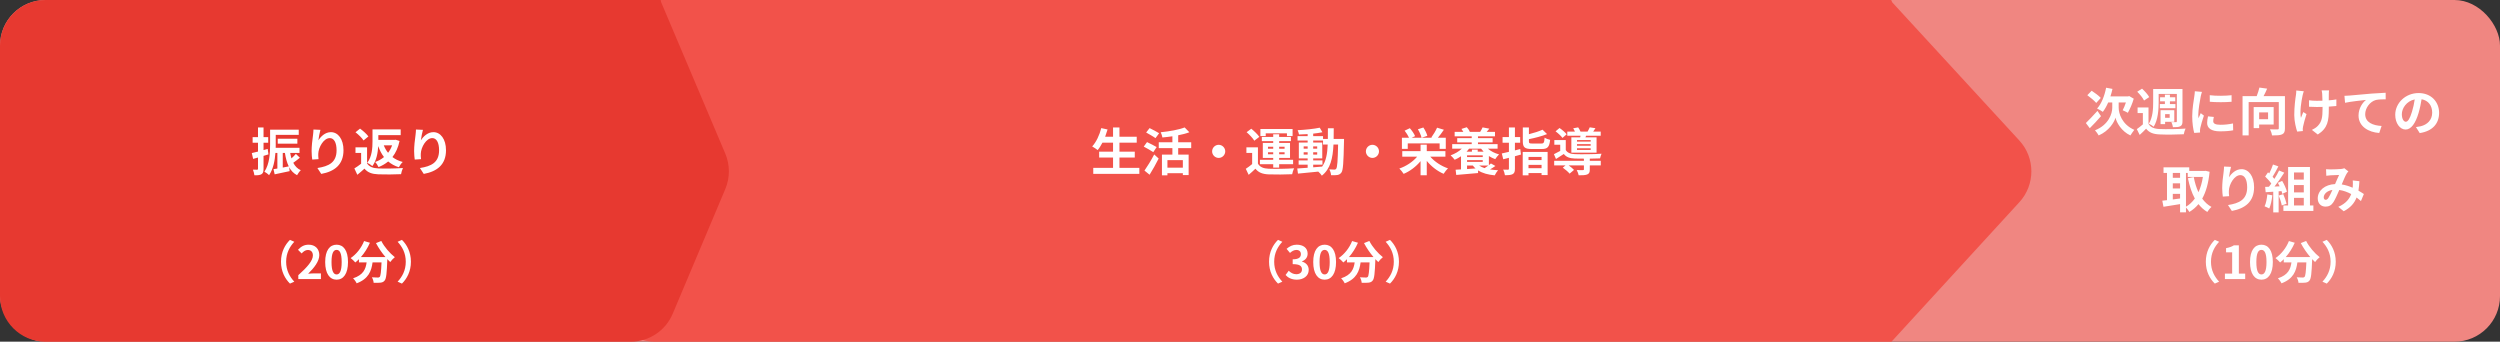
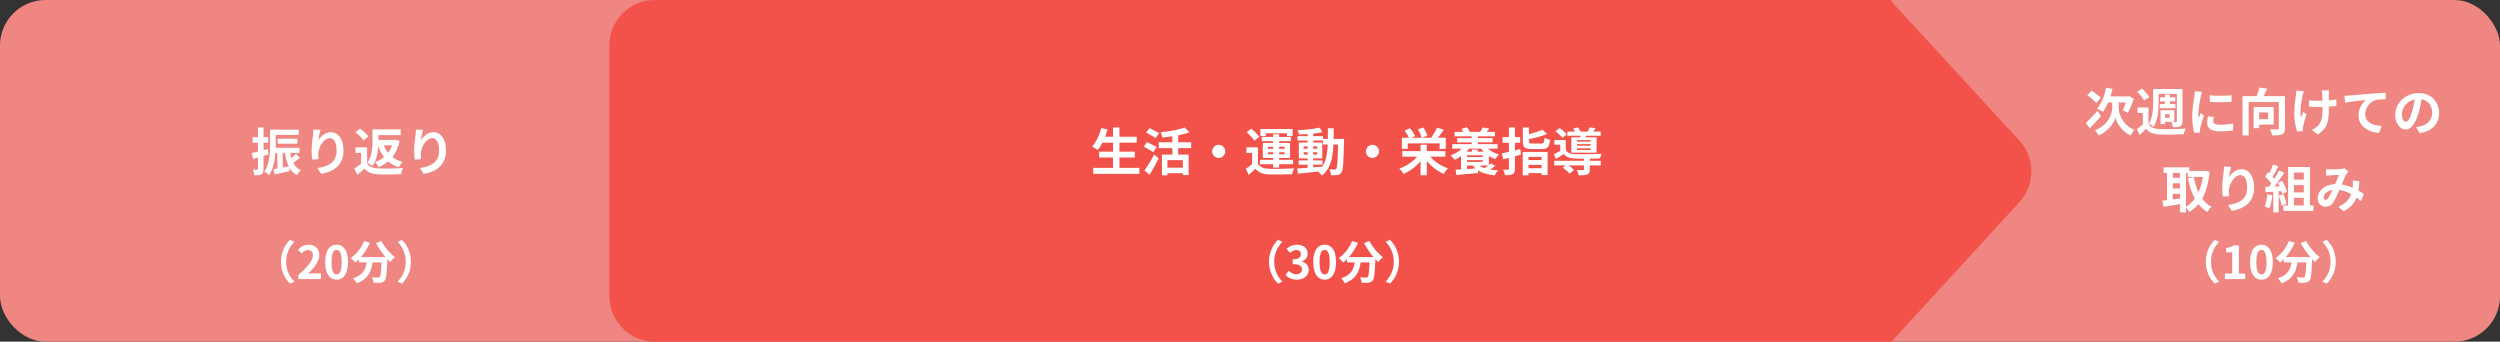
<svg xmlns="http://www.w3.org/2000/svg" width="878" height="120" viewBox="0 0 878 120" fill="none">
  <rect x="0" y="0" width="878" height="120" fill="#333333" stroke="none" />
  <rect width="878" height="120" rx="16" fill="#F08681" />
  <path fill-rule="evenodd" clip-rule="evenodd" d="M663.799 0H230C221.163 0 214 7.163 214 16V104C214 112.837 221.163 120 230 120L664.295 120H664.32C664.369 120 664.41 119.96 664.41 119.91C664.41 119.888 664.418 119.866 664.433 119.849L709.214 70.994C714.829 64.869 714.82 55.466 709.195 49.351L664.536 0.801C664.455 0.713 664.41 0.597 664.41 0.478C664.41 0.214 664.196 0 663.932 0H663.799Z" fill="#F2524A" />
-   <path fill-rule="evenodd" clip-rule="evenodd" d="M231.866 0H16C7.163 0 0 7.163 0 16V104C0 112.837 7.163 120 16 120H221.5C227.934 120 233.742 116.146 236.242 110.218L254.726 66.396C256.407 62.412 256.403 57.917 254.716 53.936L232.155 0.684C232.13 0.623 232.116 0.558 232.116 0.492V0.251C232.116 0.112 232.004 0 231.866 0Z" fill="#E73930" />
  <path d="M101.838 99.6C100.11 97.904 98.686 95.344 98.686 91.92C98.686 88.496 100.11 85.936 101.838 84.24L103.358 84.912C101.758 86.64 100.494 88.848 100.494 91.92C100.494 94.992 101.758 97.2 103.358 98.928L101.838 99.6ZM104.766 98V96.64C107.982 93.76 109.886 91.536 109.886 89.712C109.886 88.512 109.23 87.792 108.11 87.792C107.246 87.792 106.526 88.352 105.934 89.008L104.654 87.728C105.742 86.576 106.798 85.936 108.414 85.936C110.654 85.936 112.142 87.376 112.142 89.584C112.142 91.728 110.366 94.032 108.206 96.144C108.798 96.08 109.582 96.016 110.126 96.016H112.702V98H104.766ZM118.22 98.224C115.804 98.224 114.204 96.112 114.204 92.032C114.204 87.936 115.804 85.936 118.22 85.936C120.62 85.936 122.22 87.952 122.22 92.032C122.22 96.112 120.62 98.224 118.22 98.224ZM118.22 96.384C119.228 96.384 119.996 95.36 119.996 92.032C119.996 88.72 119.228 87.76 118.22 87.76C117.196 87.76 116.428 88.72 116.428 92.032C116.428 95.36 117.196 96.384 118.22 96.384ZM132.042 85.376L133.914 84.624C134.922 86.656 136.922 88.976 138.666 90.32C138.154 90.72 137.418 91.488 137.05 92.032C136.714 91.728 136.378 91.376 136.026 91.008V91.12C135.85 95.952 135.658 97.84 135.098 98.512C134.698 99.024 134.266 99.184 133.642 99.264C133.098 99.344 132.17 99.344 131.226 99.312C131.194 98.736 130.938 97.936 130.602 97.392C131.482 97.456 132.314 97.472 132.714 97.472C133.002 97.472 133.178 97.44 133.354 97.248C133.674 96.912 133.85 95.488 133.994 92.144H130.842C130.442 95.216 129.402 97.952 125.258 99.504C125.018 98.96 124.458 98.176 123.994 97.744C127.61 96.576 128.442 94.48 128.762 92.144H126.058V91.024C125.642 91.456 125.21 91.84 124.778 92.176C124.426 91.744 123.61 90.976 123.146 90.64C125.146 89.296 126.906 87.088 127.866 84.656L129.914 85.248C129.13 87.088 128.01 88.848 126.746 90.288H135.386C134.122 88.816 132.922 87.056 132.042 85.376ZM141.162 84.24C142.89 85.936 144.314 88.496 144.314 91.92C144.314 95.344 142.89 97.904 141.162 99.6L139.642 98.928C141.242 97.2 142.506 94.992 142.506 91.92C142.506 88.848 141.242 86.64 139.642 84.912L141.162 84.24Z" fill="white" />
  <path d="M448.838 99.6C447.11 97.904 445.686 95.344 445.686 91.92C445.686 88.496 447.11 85.936 448.838 84.24L450.358 84.912C448.758 86.64 447.494 88.848 447.494 91.92C447.494 94.992 448.758 97.2 450.358 98.928L448.838 99.6ZM455.462 98.224C453.59 98.224 452.326 97.52 451.494 96.576L452.598 95.088C453.302 95.776 454.166 96.304 455.238 96.304C456.438 96.304 457.254 95.712 457.254 94.656C457.254 93.488 456.566 92.768 453.99 92.768V91.072C456.166 91.072 456.87 90.32 456.87 89.264C456.87 88.336 456.294 87.792 455.286 87.776C454.438 87.792 453.75 88.192 453.046 88.832L451.846 87.392C452.87 86.496 454.006 85.936 455.398 85.936C457.686 85.936 459.238 87.056 459.238 89.088C459.238 90.368 458.518 91.296 457.254 91.792V91.872C458.598 92.24 459.622 93.232 459.622 94.784C459.622 96.96 457.718 98.224 455.462 98.224ZM465.22 98.224C462.804 98.224 461.204 96.112 461.204 92.032C461.204 87.936 462.804 85.936 465.22 85.936C467.62 85.936 469.22 87.952 469.22 92.032C469.22 96.112 467.62 98.224 465.22 98.224ZM465.22 96.384C466.228 96.384 466.996 95.36 466.996 92.032C466.996 88.72 466.228 87.76 465.22 87.76C464.196 87.76 463.428 88.72 463.428 92.032C463.428 95.36 464.196 96.384 465.22 96.384ZM479.042 85.376L480.914 84.624C481.922 86.656 483.922 88.976 485.666 90.32C485.154 90.72 484.418 91.488 484.05 92.032C483.714 91.728 483.378 91.376 483.026 91.008V91.12C482.85 95.952 482.658 97.84 482.098 98.512C481.698 99.024 481.266 99.184 480.642 99.264C480.098 99.344 479.17 99.344 478.226 99.312C478.194 98.736 477.938 97.936 477.602 97.392C478.482 97.456 479.314 97.472 479.714 97.472C480.002 97.472 480.178 97.44 480.354 97.248C480.674 96.912 480.85 95.488 480.994 92.144H477.842C477.442 95.216 476.402 97.952 472.258 99.504C472.018 98.96 471.458 98.176 470.994 97.744C474.61 96.576 475.442 94.48 475.762 92.144H473.058V91.024C472.642 91.456 472.21 91.84 471.778 92.176C471.426 91.744 470.61 90.976 470.146 90.64C472.146 89.296 473.906 87.088 474.866 84.656L476.914 85.248C476.13 87.088 475.01 88.848 473.746 90.288H482.386C481.122 88.816 479.922 87.056 479.042 85.376ZM488.162 84.24C489.89 85.936 491.314 88.496 491.314 91.92C491.314 95.344 489.89 97.904 488.162 99.6L486.642 98.928C488.242 97.2 489.506 94.992 489.506 91.92C489.506 88.848 488.242 86.64 486.642 84.912L488.162 84.24Z" fill="white" />
  <path d="M777.838 99.6C776.11 97.904 774.686 95.344 774.686 91.92C774.686 88.496 776.11 85.936 777.838 84.24L779.358 84.912C777.758 86.64 776.494 88.848 776.494 91.92C776.494 94.992 777.758 97.2 779.358 98.928L777.838 99.6ZM781.39 98V96.096H783.934V88.608H781.79V87.152C782.974 86.928 783.79 86.624 784.542 86.16H786.286V96.096H788.51V98H781.39ZM794.22 98.224C791.804 98.224 790.204 96.112 790.204 92.032C790.204 87.936 791.804 85.936 794.22 85.936C796.62 85.936 798.22 87.952 798.22 92.032C798.22 96.112 796.62 98.224 794.22 98.224ZM794.22 96.384C795.228 96.384 795.996 95.36 795.996 92.032C795.996 88.72 795.228 87.76 794.22 87.76C793.196 87.76 792.428 88.72 792.428 92.032C792.428 95.36 793.196 96.384 794.22 96.384ZM808.042 85.376L809.914 84.624C810.922 86.656 812.922 88.976 814.666 90.32C814.154 90.72 813.418 91.488 813.05 92.032C812.714 91.728 812.378 91.376 812.026 91.008V91.12C811.85 95.952 811.658 97.84 811.098 98.512C810.698 99.024 810.266 99.184 809.642 99.264C809.098 99.344 808.17 99.344 807.226 99.312C807.194 98.736 806.938 97.936 806.602 97.392C807.482 97.456 808.314 97.472 808.714 97.472C809.002 97.472 809.178 97.44 809.354 97.248C809.674 96.912 809.85 95.488 809.994 92.144H806.842C806.442 95.216 805.402 97.952 801.258 99.504C801.018 98.96 800.458 98.176 799.994 97.744C803.61 96.576 804.442 94.48 804.762 92.144H802.058V91.024C801.642 91.456 801.21 91.84 800.778 92.176C800.426 91.744 799.61 90.976 799.146 90.64C801.146 89.296 802.906 87.088 803.866 84.656L805.914 85.248C805.13 87.088 804.01 88.848 802.746 90.288H811.386C810.122 88.816 808.922 87.056 808.042 85.376ZM817.162 84.24C818.89 85.936 820.314 88.496 820.314 91.92C820.314 95.344 818.89 97.904 817.162 99.6L815.642 98.928C817.242 97.2 818.506 94.992 818.506 91.92C818.506 88.848 817.242 86.64 815.642 84.912L817.162 84.24Z" fill="white" />
  <path d="M94.012 52.296L94.282 54.222C93.706 54.402 93.13 54.582 92.554 54.744V59.298C92.554 60.288 92.392 60.828 91.852 61.17C91.294 61.512 90.538 61.584 89.35 61.566C89.296 61.044 89.062 60.162 88.828 59.586C89.458 59.622 90.088 59.622 90.304 59.604C90.52 59.604 90.61 59.532 90.61 59.298V55.32C90.016 55.5 89.422 55.662 88.9 55.806L88.432 53.754C89.044 53.628 89.8 53.43 90.61 53.232V50.118H88.72V48.156H90.61V44.772H92.554V48.156H94.192V50.118H92.554V52.71L94.012 52.296ZM99.304 53.7V58.848C99.988 58.722 100.708 58.578 101.41 58.434C100.762 57.138 100.348 55.536 100.06 53.7H99.304ZM103.912 54.042L105.316 55.392C104.56 56.004 103.732 56.67 102.994 57.174C103.606 58.344 104.452 59.262 105.64 59.784C105.19 60.18 104.614 60.99 104.326 61.53C103.102 60.882 102.22 59.946 101.572 58.758L101.716 60.108C99.898 60.522 97.99 60.9 96.46 61.224L96.046 59.406C96.46 59.352 96.91 59.262 97.414 59.19V53.7H96.73C96.532 56.382 95.956 59.424 94.498 61.53C94.174 61.152 93.31 60.522 92.86 60.306C94.696 57.588 94.858 53.646 94.858 50.802V45.528H104.92V47.364H96.838V50.802C96.838 51.144 96.838 51.522 96.82 51.9H105.19V53.7H101.914C102.022 54.366 102.184 55.014 102.364 55.626C102.94 55.104 103.516 54.51 103.912 54.042ZM104.434 50.46H97.54V48.714H104.434V50.46ZM110.086 45.492L112.534 45.6C112.282 46.482 111.922 48.3 111.814 49.29C112.66 47.922 114.208 46.41 116.224 46.41C118.708 46.41 120.634 48.84 120.634 52.764C120.634 57.804 117.538 60.216 112.822 61.08L111.472 59.01C115.432 58.398 118.204 57.102 118.204 52.782C118.204 50.028 117.286 48.498 115.81 48.498C113.704 48.498 111.868 51.666 111.778 54.006C111.76 54.492 111.76 55.068 111.868 55.896L109.654 56.04C109.564 55.356 109.438 54.258 109.438 53.07C109.438 51.414 109.672 49.2 109.942 47.364C110.032 46.716 110.068 45.996 110.086 45.492ZM137.716 51.036H134.782C135.16 52.008 135.664 52.89 136.294 53.664C136.888 52.89 137.356 52.008 137.716 51.036ZM138.958 49.074L140.326 49.506C139.84 51.828 138.976 53.7 137.824 55.158C138.832 55.932 140.02 56.508 141.442 56.886C140.974 57.3 140.362 58.164 140.074 58.74C138.598 58.272 137.374 57.588 136.33 56.706C135.34 57.534 134.206 58.182 132.946 58.686C132.694 58.146 132.154 57.3 131.74 56.886C132.892 56.508 133.954 55.914 134.854 55.158C134.008 54.06 133.342 52.782 132.838 51.306C132.694 53.646 132.226 56.418 130.768 58.326C130.39 57.966 129.472 57.372 128.968 57.174C130.66 55.032 130.822 51.9 130.822 49.632V45.456H140.722V47.454H132.874V49.128H138.562L138.958 49.074ZM129.382 47.922L127.672 49.326C127.15 48.48 125.89 47.256 124.846 46.446L126.448 45.168C127.492 45.924 128.788 47.076 129.382 47.922ZM128.914 51.738V57.39C129.67 58.596 131.038 59.082 132.928 59.154C135.034 59.244 139.12 59.19 141.514 59.01C141.262 59.514 140.938 60.558 140.848 61.17C138.67 61.278 135.052 61.314 132.892 61.224C130.66 61.134 129.166 60.63 127.996 59.226C127.222 59.928 126.448 60.63 125.494 61.386L124.45 59.154C125.17 58.722 126.052 58.11 126.826 57.498V53.7H124.846V51.738H128.914ZM146.086 45.492L148.534 45.6C148.282 46.482 147.922 48.3 147.814 49.29C148.66 47.922 150.208 46.41 152.224 46.41C154.708 46.41 156.634 48.84 156.634 52.764C156.634 57.804 153.538 60.216 148.822 61.08L147.472 59.01C151.432 58.398 154.204 57.102 154.204 52.782C154.204 50.028 153.286 48.498 151.81 48.498C149.704 48.498 147.868 51.666 147.778 54.006C147.76 54.492 147.76 55.068 147.868 55.896L145.654 56.04C145.564 55.356 145.438 54.258 145.438 53.07C145.438 51.414 145.672 49.2 145.942 47.364C146.032 46.716 146.068 45.996 146.086 45.492Z" fill="white" />
  <path d="M393.152 58.956H400.136V61.062H383.954V58.956H390.902V55.338H386.024V53.268H390.902V50.1H387.176C386.654 51.09 386.096 52.008 385.502 52.71C385.07 52.368 384.116 51.72 383.576 51.432C384.98 49.92 386.15 47.436 386.762 44.988L388.976 45.474C388.724 46.338 388.436 47.184 388.13 48.012H390.902V44.772H393.152V48.012H399.218V50.1H393.152V53.268H398.534V55.338H393.152V58.956ZM407.084 46.788L405.806 48.516C405.104 47.976 403.574 47.13 402.53 46.536L403.736 44.988C404.744 45.492 406.31 46.284 407.084 46.788ZM406.22 51.648L405.032 53.43C404.294 52.908 402.746 52.062 401.684 51.486L402.836 49.902C403.826 50.388 405.428 51.162 406.22 51.648ZM403.736 61.368L401.936 59.91C402.89 58.56 404.276 56.328 405.356 54.24L406.922 55.68C405.968 57.57 404.834 59.622 403.736 61.368ZM415.418 58.884V56.238H410V58.884H415.418ZM418.352 52.026H413.78V54.294H417.452V61.476H415.418V60.828H410V61.566H408.074V54.294H411.746V52.026H406.958V49.974H411.746V47.868C410.558 48.048 409.37 48.174 408.236 48.282C408.164 47.76 407.876 46.932 407.642 46.446C410.702 46.14 414.068 45.546 416.048 44.754L417.704 46.446C416.534 46.896 415.202 47.238 413.78 47.508V49.974H418.352V52.026ZM425.696 53.16C425.696 51.9 426.74 50.856 428 50.856C429.26 50.856 430.304 51.9 430.304 53.16C430.304 54.42 429.26 55.464 428 55.464C426.74 55.464 425.696 54.42 425.696 53.16ZM444.524 46.824V47.778H442.652V45.312H453.956V47.778H451.976V46.824H444.524ZM445.316 54.168H447.152V53.466H445.316V54.168ZM445.316 51.522V52.224H447.152V51.522H445.316ZM451.148 51.522H449.24V52.224H451.148V51.522ZM451.148 54.168V53.466H449.24V54.168H451.148ZM447.152 58.866V57.678H442.49V56.13H447.152V55.464H443.498V50.19H447.152V49.56H443.156V48.084H447.152V47.148H449.24V48.084H453.362V49.56H449.24V50.19H453.056V55.464H449.24V56.13H454.136V57.678H449.24V58.866H447.152ZM442.274 48.066L440.51 49.416C440.006 48.534 438.818 47.292 437.81 46.428L439.448 45.204C440.456 46.014 441.698 47.202 442.274 48.066ZM441.788 51.738V57.48C442.49 58.686 443.75 59.19 445.586 59.262C447.746 59.352 451.994 59.298 454.478 59.1C454.226 59.604 453.92 60.594 453.812 61.188C451.58 61.296 447.764 61.332 445.568 61.242C443.426 61.152 441.986 60.63 440.906 59.244C440.186 59.946 439.448 60.63 438.53 61.404L437.522 59.28C438.224 58.83 439.034 58.236 439.754 57.624V53.7H437.738V51.738H441.788ZM461.192 57.84V58.758C462.218 58.686 463.28 58.596 464.324 58.506C465.728 56.562 466.16 53.988 466.286 50.766H464.648V49.362H461.192V50.064H464.378V55.626H461.192V56.328H464.45V57.84H461.192ZM457.844 54.294H459.248V53.484H457.844V54.294ZM462.596 53.484H461.192V54.294H462.596V53.484ZM461.192 52.206H462.596V51.414H461.192V52.206ZM457.844 51.414V52.206H459.248V51.414H457.844ZM468.374 48.804H472.028C472.028 48.804 472.01 49.506 472.01 49.758C471.848 57.12 471.704 59.73 471.128 60.558C470.714 61.152 470.3 61.332 469.706 61.458C469.166 61.566 468.338 61.548 467.474 61.53C467.438 60.936 467.204 60.072 466.844 59.478C467.636 59.55 468.32 59.568 468.662 59.568C468.932 59.568 469.112 59.496 469.274 59.262C469.652 58.776 469.832 56.58 469.94 50.766H468.32C468.086 55.59 467.258 59.298 464.234 61.692C463.964 61.26 463.442 60.666 462.974 60.27C460.382 60.54 457.79 60.81 455.846 60.972L455.594 59.172C456.602 59.1 457.862 59.01 459.248 58.92V57.84H456.08V56.328H459.248V55.626H456.152V50.064H459.248V49.362H455.702V47.814H459.248V47.094C458.204 47.166 457.178 47.22 456.206 47.238C456.134 46.806 455.936 46.14 455.738 45.726C458.402 45.582 461.516 45.276 463.496 44.844L464.432 46.446C463.478 46.644 462.362 46.806 461.192 46.932V47.814H464.648V48.804H466.34C466.358 47.616 466.358 46.374 466.358 45.042H468.41C468.41 46.356 468.41 47.616 468.374 48.804ZM479.696 53.16C479.696 51.9 480.74 50.856 482 50.856C483.26 50.856 484.304 51.9 484.304 53.16C484.304 54.42 483.26 55.464 482 55.464C480.74 55.464 479.696 54.42 479.696 53.16ZM494.402 50.352V52.278H492.35V48.372H494.852C494.51 47.616 493.898 46.626 493.304 45.888L495.14 45.024C495.86 45.852 496.67 46.986 496.976 47.814L495.77 48.372H499.244C499.082 47.58 498.542 46.356 497.966 45.402L499.874 44.772C500.486 45.672 501.08 46.86 501.278 47.706L499.298 48.372H502.97L502.682 48.264C503.384 47.328 504.23 45.924 504.698 44.844L507.092 45.564C506.426 46.572 505.652 47.58 504.986 48.372H507.758V52.278H505.598V50.352H494.402ZM507.632 55.014H502.304C503.816 56.778 506.156 58.326 508.55 59.136C508.028 59.586 507.362 60.468 507.002 61.044C504.788 60.108 502.664 58.452 501.08 56.508V61.548H498.902V56.598C497.3 58.524 495.194 60.126 492.962 61.062C492.62 60.522 491.936 59.658 491.45 59.19C493.862 58.38 496.22 56.796 497.714 55.014H492.476V53.07H498.902V50.802H501.08V53.07H507.632V55.014ZM522.698 58.146H519.494C520.016 58.524 520.664 58.812 521.384 59.046C521.834 58.776 522.284 58.452 522.698 58.146ZM515.228 59.37L518.198 59.154C517.856 58.848 517.55 58.524 517.262 58.146H515.228V59.37ZM520.736 55.158V54.546H515.228V55.158H520.736ZM515.228 56.85H520.736V56.238H515.228V56.85ZM520.16 52.206H515.93C515.678 52.584 515.372 52.926 515.048 53.268H516.938V52.53H518.972V53.268H521.042C520.718 52.926 520.43 52.584 520.16 52.206ZM525.956 52.206H522.536C523.58 53.106 524.984 53.844 526.478 54.222C526.028 54.636 525.434 55.392 525.128 55.896C524.354 55.626 523.598 55.248 522.896 54.798V58.002C523.166 57.786 523.418 57.588 523.616 57.408L525.182 58.29C524.588 58.722 523.922 59.136 523.292 59.496C524.156 59.64 525.092 59.73 526.118 59.784C525.722 60.216 525.218 61.026 524.948 61.584C522.536 61.35 520.592 60.81 519.098 59.838V60.774C516.38 61.026 513.536 61.278 511.43 61.44L511.214 59.604C511.772 59.586 512.402 59.55 513.104 59.496V54.888C512.402 55.374 511.646 55.77 510.89 56.112C510.584 55.698 509.882 54.924 509.45 54.564C510.944 54.006 512.384 53.196 513.392 52.206H510.008V50.622H516.866V50.01H511.772V48.516H516.866V47.886H510.872V46.32H513.932C513.734 45.96 513.5 45.582 513.266 45.276L515.138 44.682C515.57 45.114 516.002 45.78 516.2 46.248L516.002 46.32H519.908L519.836 46.302C520.142 45.834 520.502 45.168 520.682 44.736L523.058 45.186C522.734 45.618 522.41 45.996 522.104 46.32H525.038V47.886H519.062V48.516H524.21V50.01H519.062V50.622H525.956V52.206ZM533.912 52.332L534.164 54.276C533.462 54.474 532.76 54.672 532.04 54.87V59.244C532.04 60.306 531.86 60.81 531.248 61.152C530.654 61.476 529.79 61.53 528.53 61.53C528.476 60.99 528.188 60.126 527.936 59.568C528.638 59.604 529.358 59.604 529.592 59.604C529.844 59.586 529.934 59.514 529.934 59.262V55.428L527.936 55.932L527.432 53.898C528.152 53.736 529.016 53.538 529.934 53.322V50.118H527.702V48.138H529.934V44.772H532.04V48.138H533.876V50.118H532.04V52.818C532.67 52.656 533.3 52.494 533.912 52.332ZM541.4 55.122H536.81V56.22H541.4V55.122ZM536.81 59.082H541.4V57.894H536.81V59.082ZM534.776 61.566V53.358H543.524V61.494H541.4V60.792H536.81V61.566H534.776ZM538.16 50.406H541.292C542.192 50.406 542.336 50.118 542.462 48.336C542.912 48.66 543.812 49.002 544.406 49.11C544.136 51.648 543.506 52.332 541.454 52.332H537.962C535.46 52.332 534.812 51.72 534.812 49.65V44.772H536.954V47.13C538.754 46.68 540.554 46.104 541.742 45.546L543.326 47.094C541.49 47.832 539.096 48.444 536.954 48.876V49.632C536.954 50.316 537.134 50.406 538.16 50.406ZM558.644 49.722V49.182H553.838V49.722H558.644ZM558.644 51.18V50.622H553.838V51.18H558.644ZM558.644 52.656V52.08H553.838V52.656H558.644ZM551.858 48.228H554.954C554.99 48.048 555.044 47.868 555.08 47.67H550.436V46.23H553.118C552.956 45.834 552.722 45.402 552.506 45.06L554.252 44.736C554.558 45.168 554.9 45.762 555.08 46.23H557.546C557.834 45.744 558.14 45.15 558.32 44.718L560.318 45.024C560.048 45.474 559.778 45.888 559.526 46.23H562.172V47.67H557.042L556.808 48.228H560.714V53.61H551.858V48.228ZM550.202 47.166L548.744 48.444C548.276 47.778 547.214 46.788 546.314 46.122L547.7 44.952C548.6 45.564 549.698 46.482 550.202 47.166ZM558.338 55.716V56.472H562.19V58.092H558.338V59.532C558.338 60.486 558.14 60.99 557.42 61.278C556.7 61.548 555.746 61.566 554.414 61.566C554.324 60.99 554.018 60.252 553.748 59.712C554.63 59.766 555.62 59.766 555.89 59.748C556.178 59.748 556.268 59.676 556.268 59.478V58.092H550.922C551.642 58.596 552.38 59.208 552.794 59.676L551.246 60.99C550.778 60.396 549.698 59.478 548.852 58.884L549.806 58.092H545.828V56.472H556.268V55.716C555.062 55.716 553.946 55.698 553.118 55.68C551.3 55.608 550.076 55.212 549.212 54.078C548.348 54.672 547.466 55.23 546.458 55.842L545.738 54.15C546.404 53.826 547.196 53.43 547.952 52.998V50.82H545.882V49.2H549.896V52.692C550.49 53.682 551.57 54.078 553.1 54.132C555.278 54.222 559.976 54.168 562.46 53.988C562.28 54.384 562.028 55.158 561.938 55.626C560.984 55.662 559.688 55.698 558.338 55.716Z" fill="white" />
  <path d="M737.796 34.39L736.194 36.154C735.564 35.38 734.16 34.228 733.062 33.436L734.592 31.87C735.654 32.554 737.112 33.634 737.796 34.39ZM736.626 38.944L737.868 40.798C736.608 42.256 735.15 43.822 733.926 45.028L732.558 43.21C733.548 42.238 735.15 40.582 736.626 38.944ZM744.078 35.992V37.828C744.078 39.754 745.158 43.678 749.568 45.604C749.154 46.126 748.542 47.008 748.2 47.566C744.978 46.09 743.304 42.922 742.962 41.32C742.53 42.922 740.694 45.982 737.058 47.566C736.806 47.062 736.14 46.162 735.762 45.766C740.622 43.822 741.828 39.844 741.828 37.846V35.992H740.388C739.848 37.27 739.2 38.404 738.516 39.286C738.084 38.944 737.04 38.368 736.5 38.116C738.03 36.46 739.11 33.688 739.668 30.808L741.9 31.222C741.702 32.122 741.468 33.004 741.18 33.85H747.372L747.786 33.742L749.37 34.66C748.866 36.46 748.02 38.314 747.3 39.61C746.868 39.358 745.986 38.926 745.482 38.728C745.842 38.044 746.292 37.018 746.616 35.992H744.078ZM758.118 32.986V35.92C758.118 38.476 757.884 42.148 756.372 44.506C756.012 44.182 755.148 43.642 754.662 43.444C756.066 41.284 756.192 38.17 756.192 35.92V31.258H766.488V42.616C766.488 43.534 766.308 44.02 765.714 44.344C765.156 44.65 764.328 44.668 763.14 44.668C763.068 44.146 762.834 43.354 762.582 42.886C763.248 42.922 763.968 42.922 764.202 42.904C764.436 42.904 764.508 42.814 764.508 42.58V32.986H758.118ZM758.55 36.55H760.314V35.596H758.622V34.156H760.314V33.238H762.078V34.156H763.95V35.596H762.078V36.55H764.004V37.99H758.55V36.55ZM761.988 40.078H760.386V41.374H761.988V40.078ZM760.386 42.778V43.588H758.784V38.692H763.608V42.778H760.386ZM754.806 34.102L752.988 35.308C752.592 34.408 751.512 33.112 750.594 32.212L752.286 31.132C753.222 31.996 754.356 33.22 754.806 34.102ZM754.554 37.738V43.498C755.256 44.722 756.57 45.244 758.424 45.316C760.638 45.424 765.048 45.37 767.568 45.154C767.334 45.64 767.028 46.576 766.938 47.152C764.652 47.278 760.674 47.314 758.424 47.206C756.264 47.116 754.788 46.594 753.708 45.19C753.024 45.91 752.322 46.612 751.458 47.386L750.45 45.352C751.098 44.884 751.89 44.29 752.574 43.678V39.7H750.72V37.738H754.554ZM776.064 33.436C778.26 33.742 781.806 33.67 783.732 33.436V35.74C781.536 35.938 778.314 35.938 776.082 35.74L776.064 33.436ZM775.452 40.87L777.504 41.068C777.36 41.644 777.288 42.076 777.288 42.562C777.288 43.354 777.972 43.822 779.772 43.822C781.374 43.822 782.688 43.678 784.236 43.354L784.29 45.766C783.138 45.982 781.698 46.126 779.682 46.126C776.604 46.126 775.146 45.01 775.146 43.192C775.146 42.454 775.272 41.698 775.452 40.87ZM770.826 32.05L773.328 32.266C773.184 32.626 772.968 33.526 772.896 33.85C772.644 35.038 772.032 38.602 772.032 40.384C772.032 40.726 772.05 41.158 772.104 41.536C772.356 40.906 772.644 40.312 772.896 39.736L774.012 40.6C773.508 42.094 772.914 44.02 772.734 44.974C772.68 45.226 772.626 45.622 772.626 45.802C772.644 46 772.644 46.288 772.662 46.54L770.61 46.684C770.25 45.442 769.908 43.264 769.908 40.852C769.908 38.17 770.448 35.164 770.646 33.796C770.718 33.292 770.826 32.608 770.826 32.05ZM796.548 39.466H793.416V41.86H796.548V39.466ZM798.51 43.732H793.416V44.992H791.49V37.594H798.51V43.732ZM802.47 33.76V45.064C802.47 46.234 802.218 46.846 801.462 47.188C800.706 47.53 799.554 47.566 797.934 47.566C797.862 46.954 797.538 45.982 797.232 45.406C798.294 45.478 799.5 45.46 799.86 45.442C800.202 45.442 800.31 45.352 800.31 45.028V35.848H789.726V47.548H787.584V33.76H792.552C792.93 32.788 793.29 31.654 793.506 30.754L796.224 31.132C795.846 32.032 795.396 32.968 794.964 33.76H802.47ZM806.448 31.78L809.094 32.05C808.95 32.482 808.752 33.112 808.68 33.49C808.248 35.47 807.618 39.196 808.086 41.41C808.32 40.87 808.626 40.006 808.914 39.358L810.048 40.06C809.526 41.608 809.058 43.408 808.842 44.416C808.77 44.686 808.716 45.082 808.716 45.28C808.734 45.46 808.752 45.766 808.77 46.018L806.772 46.216C806.394 45.136 805.746 42.652 805.746 40.438C805.746 37.522 806.106 34.768 806.34 33.328C806.43 32.824 806.448 32.23 806.448 31.78ZM820.542 34.912L820.524 37.234C819.804 37.324 818.886 37.396 817.878 37.45V38.188C817.878 42.4 817.554 44.974 814.008 47.242L811.938 45.622C812.622 45.316 813.522 44.758 814.026 44.2C815.394 42.778 815.682 41.194 815.682 38.188V37.54C815.016 37.558 814.332 37.576 813.684 37.576C812.91 37.576 811.812 37.522 810.93 37.486V35.218C811.812 35.344 812.676 35.398 813.63 35.398C814.278 35.398 814.962 35.38 815.646 35.362C815.628 34.372 815.592 33.454 815.556 32.968C815.52 32.59 815.448 32.05 815.358 31.744H817.968C817.896 32.14 817.896 32.554 817.878 32.95C817.86 33.346 817.86 34.264 817.86 35.236C818.868 35.164 819.804 35.056 820.542 34.912ZM823.368 33.652C824.07 33.634 824.754 33.598 825.114 33.562C826.59 33.418 829.542 33.166 832.8 32.878C834.636 32.734 836.598 32.626 837.84 32.572L837.858 34.876C836.904 34.876 835.374 34.894 834.42 35.11C832.278 35.686 830.658 37.99 830.658 40.096C830.658 43.03 833.412 44.074 836.418 44.236L835.59 46.702C831.846 46.45 828.318 44.434 828.318 40.582C828.318 38.008 829.758 35.992 830.946 35.092C829.416 35.254 825.654 35.65 823.584 36.1L823.368 33.652ZM844.914 42.76C845.652 42.76 846.372 41.644 847.092 39.232C847.506 37.918 847.83 36.388 848.046 34.912C845.094 35.524 843.528 38.116 843.528 40.078C843.528 41.878 844.248 42.76 844.914 42.76ZM849.81 46.738L848.478 44.632C849.162 44.542 849.666 44.452 850.134 44.344C852.42 43.804 854.184 42.166 854.184 39.574C854.184 37.108 852.852 35.272 850.458 34.858C850.206 36.37 849.9 38.026 849.396 39.7C848.334 43.3 846.786 45.496 844.842 45.496C842.88 45.496 841.206 43.318 841.206 40.312C841.206 36.208 844.788 32.68 849.414 32.68C853.824 32.68 856.614 35.758 856.614 39.646C856.614 43.39 854.31 46.054 849.81 46.738ZM767.712 60.742V72.586C768.9 71.92 769.944 70.948 770.826 69.724C769.728 67.726 768.954 65.314 768.396 62.596L770.448 62.182C770.808 64.108 771.348 65.926 772.104 67.51C772.806 65.962 773.346 64.162 773.652 62.146H768.342V60.742H767.712ZM763.086 68.086V70.048C763.914 69.94 764.778 69.814 765.642 69.706V68.086H763.086ZM763.086 64.378V66.178H765.642V64.378H763.086ZM765.642 60.742H763.086V62.452H765.642V60.742ZM774.606 59.986L776.01 60.328C775.632 64.252 774.768 67.348 773.418 69.76C774.3 70.966 775.38 71.974 776.676 72.676C776.19 73.072 775.524 73.882 775.2 74.44C773.976 73.702 772.968 72.784 772.104 71.686C771.186 72.802 770.124 73.702 768.9 74.44C768.63 73.972 768.144 73.306 767.712 72.874V74.566H765.642V71.686C763.572 72.046 761.466 72.37 759.81 72.622L759.396 70.48C759.882 70.426 760.44 70.372 761.052 70.3V60.742H759.828V58.762H768.864V60.04H774.246L774.606 59.986ZM781.086 58.492L783.534 58.6C783.282 59.482 782.922 61.3 782.814 62.29C783.66 60.922 785.208 59.41 787.224 59.41C789.708 59.41 791.634 61.84 791.634 65.764C791.634 70.804 788.538 73.216 783.822 74.08L782.472 72.01C786.432 71.398 789.204 70.102 789.204 65.782C789.204 63.028 788.286 61.498 786.81 61.498C784.704 61.498 782.868 64.666 782.778 67.006C782.76 67.492 782.76 68.068 782.868 68.896L780.654 69.04C780.564 68.356 780.438 67.258 780.438 66.07C780.438 64.414 780.672 62.2 780.942 60.364C781.032 59.716 781.068 58.996 781.086 58.492ZM796.278 68.284L798.042 68.59C797.862 70.282 797.484 72.082 796.962 73.234C796.584 73 795.792 72.622 795.324 72.46C795.846 71.398 796.134 69.796 796.278 68.284ZM801.282 67.114L800.256 67.186V74.584H798.366V67.33L795.702 67.51L795.522 65.638L796.854 65.584C797.124 65.242 797.412 64.864 797.682 64.468C797.16 63.694 796.278 62.722 795.522 62.002L796.53 60.526C796.674 60.652 796.818 60.778 796.962 60.904C797.466 59.914 797.97 58.708 798.276 57.772L800.166 58.438C799.518 59.68 798.78 61.066 798.132 62.074C798.366 62.326 798.582 62.596 798.762 62.83C799.41 61.822 799.986 60.778 800.418 59.878L802.236 60.634C801.228 62.218 799.968 64.054 798.798 65.512L800.616 65.44C800.418 65.008 800.202 64.576 799.986 64.198L801.498 63.532C802.218 64.738 802.938 66.304 803.154 67.33L801.534 68.086C801.48 67.798 801.39 67.474 801.282 67.114ZM800.292 68.68L801.876 68.176C802.362 69.238 802.83 70.642 803.046 71.56L801.354 72.154C801.21 71.236 800.742 69.778 800.292 68.68ZM805.656 69.49V72.154H809.094V69.49H805.656ZM809.094 60.58H805.656V63.082H809.094V60.58ZM809.094 67.564V64.99H805.656V67.564H809.094ZM811.254 72.154H812.46V74.08H801.93V72.154H803.586V58.654H811.254V72.154ZM817.698 69.562C818.148 68.896 818.652 67.798 819.156 66.7C817.176 67.006 816.096 68.212 816.096 69.328C816.096 69.832 816.402 70.174 816.762 70.174C817.122 70.174 817.374 70.012 817.698 69.562ZM830.19 68.14L829.164 70.606C828.696 70.192 828.174 69.76 827.634 69.364C826.842 71.38 825.492 72.946 823.116 74.188L821.208 72.64C823.908 71.488 825.15 69.778 825.744 68.158C824.484 67.474 823.08 66.934 821.568 66.718C820.902 68.248 820.128 70.012 819.498 71.002C818.796 72.082 817.95 72.568 816.726 72.568C815.16 72.568 813.99 71.488 813.99 69.688C813.99 66.934 816.492 64.81 820.074 64.648C820.578 63.496 821.082 62.29 821.496 61.444C820.794 61.462 819.264 61.516 818.454 61.57C818.076 61.588 817.446 61.66 816.996 61.732L816.906 59.428C817.374 59.482 817.986 59.5 818.382 59.5C819.39 59.5 821.298 59.428 822.126 59.356C822.558 59.32 823.026 59.212 823.332 59.086L824.754 60.202C824.502 60.472 824.304 60.706 824.16 60.958C823.692 61.714 823.044 63.262 822.414 64.774C823.8 64.99 825.096 65.422 826.248 65.926C826.266 65.71 826.284 65.512 826.302 65.314C826.338 64.63 826.356 63.946 826.284 63.37L828.624 63.64C828.552 64.828 828.462 65.944 828.282 66.952C829.02 67.366 829.668 67.798 830.19 68.14Z" fill="white" />
</svg>